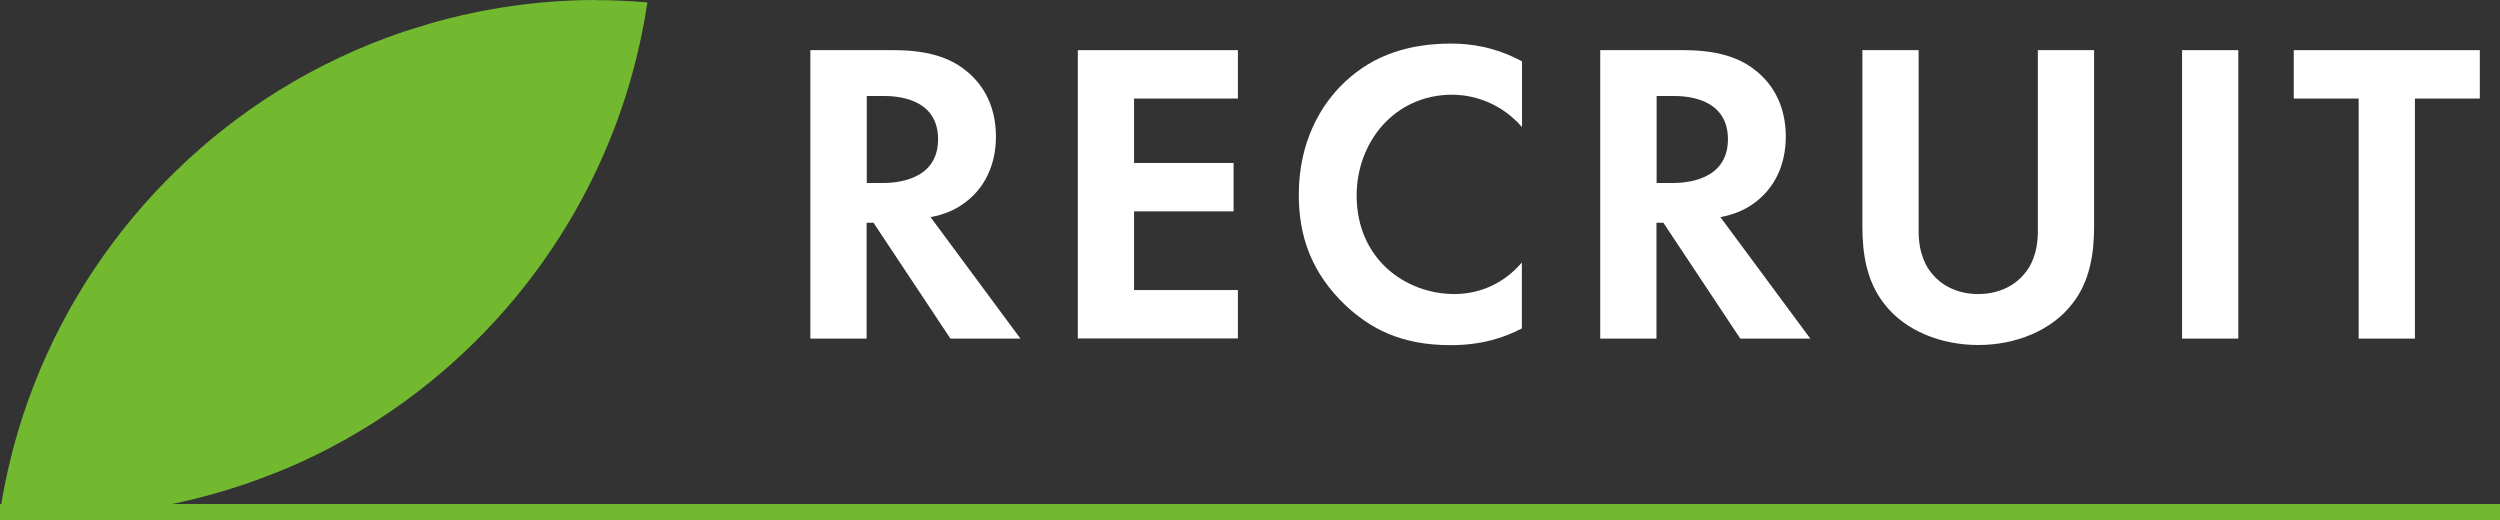
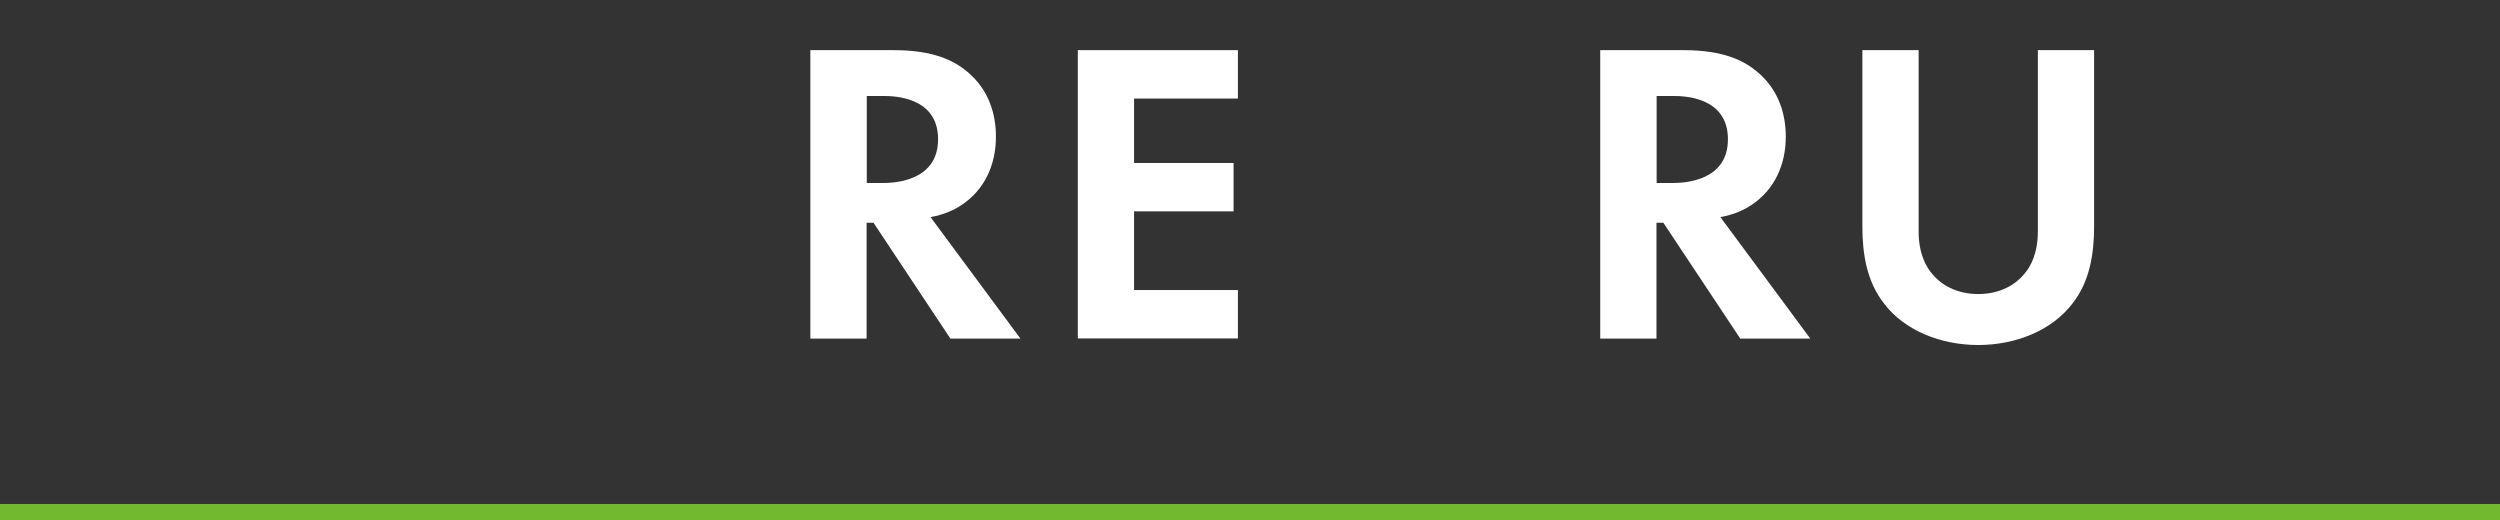
<svg xmlns="http://www.w3.org/2000/svg" id="_レイヤー_2" viewBox="0 0 156.01 32.45">
  <rect x="0" y="0" width="156.01" height="32.45" fill="#333333" stroke="none" />
  <defs>
    <style>.cls-1{fill:#fff;}.cls-2{fill:#73b930;}.cls-3{fill:none;stroke:#73b930;stroke-miterlimit:10;}</style>
  </defs>
  <g id="_テキスト">
    <g>
      <g>
        <path class="cls-1" d="m55.78,3.13c2.48,0,3.75.65,4.59,1.35,1.38,1.16,1.78,2.7,1.78,4.05,0,1.75-.7,3.29-2.11,4.24-.46.32-1.11.62-1.97.78l5.61,7.58h-4.37l-4.8-7.23h-.43v7.23h-3.51V3.13h5.21Zm-1.7,8.29h1c.67,0,3.46-.08,3.46-2.73s-2.75-2.7-3.4-2.7h-1.05v5.43Z" />
        <path class="cls-1" d="m77.25,6.15h-6.48v4.02h6.21v3.02h-6.21v4.91h6.48v3.02h-9.99V3.13h9.99v3.02Z" />
-         <path class="cls-1" d="m94.98,20.49c-1.08.57-2.51,1.05-4.45,1.05-3.16,0-5.07-1.08-6.59-2.51-2.08-2-2.89-4.24-2.89-6.88,0-3.27,1.35-5.61,2.89-7.05,1.81-1.7,4.05-2.38,6.61-2.38,1.27,0,2.78.22,4.43,1.11v4.1c-1.65-1.89-3.7-2.02-4.35-2.02-3.62,0-5.97,2.97-5.97,6.29,0,3.99,3.08,6.15,6.1,6.15,1.67,0,3.16-.73,4.21-1.97v4.1Z" />
        <path class="cls-1" d="m105.07,3.13c2.48,0,3.75.65,4.59,1.35,1.38,1.16,1.78,2.7,1.78,4.05,0,1.75-.7,3.29-2.11,4.24-.46.32-1.11.62-1.97.78l5.61,7.58h-4.37l-4.8-7.23h-.43v7.23h-3.51V3.13h5.21Zm-1.7,8.29h1c.67,0,3.46-.08,3.46-2.73s-2.75-2.7-3.4-2.7h-1.05v5.43Z" />
        <path class="cls-1" d="m119.73,3.13v11.31c0,1.38.46,2.21.86,2.67.51.62,1.46,1.24,2.86,1.24s2.35-.62,2.86-1.24c.41-.46.86-1.3.86-2.67V3.13h3.51v11.01c0,1.7-.27,3.43-1.35,4.8-1.3,1.7-3.56,2.59-5.88,2.59s-4.59-.89-5.88-2.59c-1.08-1.38-1.35-3.1-1.35-4.8V3.13h3.51Z" />
-         <path class="cls-1" d="m139.68,3.13v18h-3.51V3.13h3.51Z" />
-         <path class="cls-1" d="m150.7,6.15v14.98h-3.51V6.15h-4.05v-3.02h11.61v3.02h-4.05Z" />
      </g>
      <line class="cls-3" x1="0" y1="31.95" x2="156.01" y2="31.95" />
-       <path class="cls-2" d="m37.24,0c-3.61,0-7.11.52-10.41,1.47l-1.62.5c-2.76.93-5.38,2.17-7.82,3.68C8.23,11.35,1.69,20.85,0,31.95h0s0,0,0,0c.04.05.07.1.1.15,1.01.08,2.02.13,3.05.13,4.53,0,8.86-.82,12.88-2.28.82-.3,1.63-.62,2.43-.97.36-.16.72-.33,1.07-.5.71-.34,1.41-.71,2.09-1.09.68-.39,1.35-.79,2.01-1.22,8.53-5.54,14.68-14.43,16.57-24.82.07-.4.14-.8.2-1.2-1.05-.09-2.1-.14-3.17-.14Z" />
    </g>
  </g>
</svg>